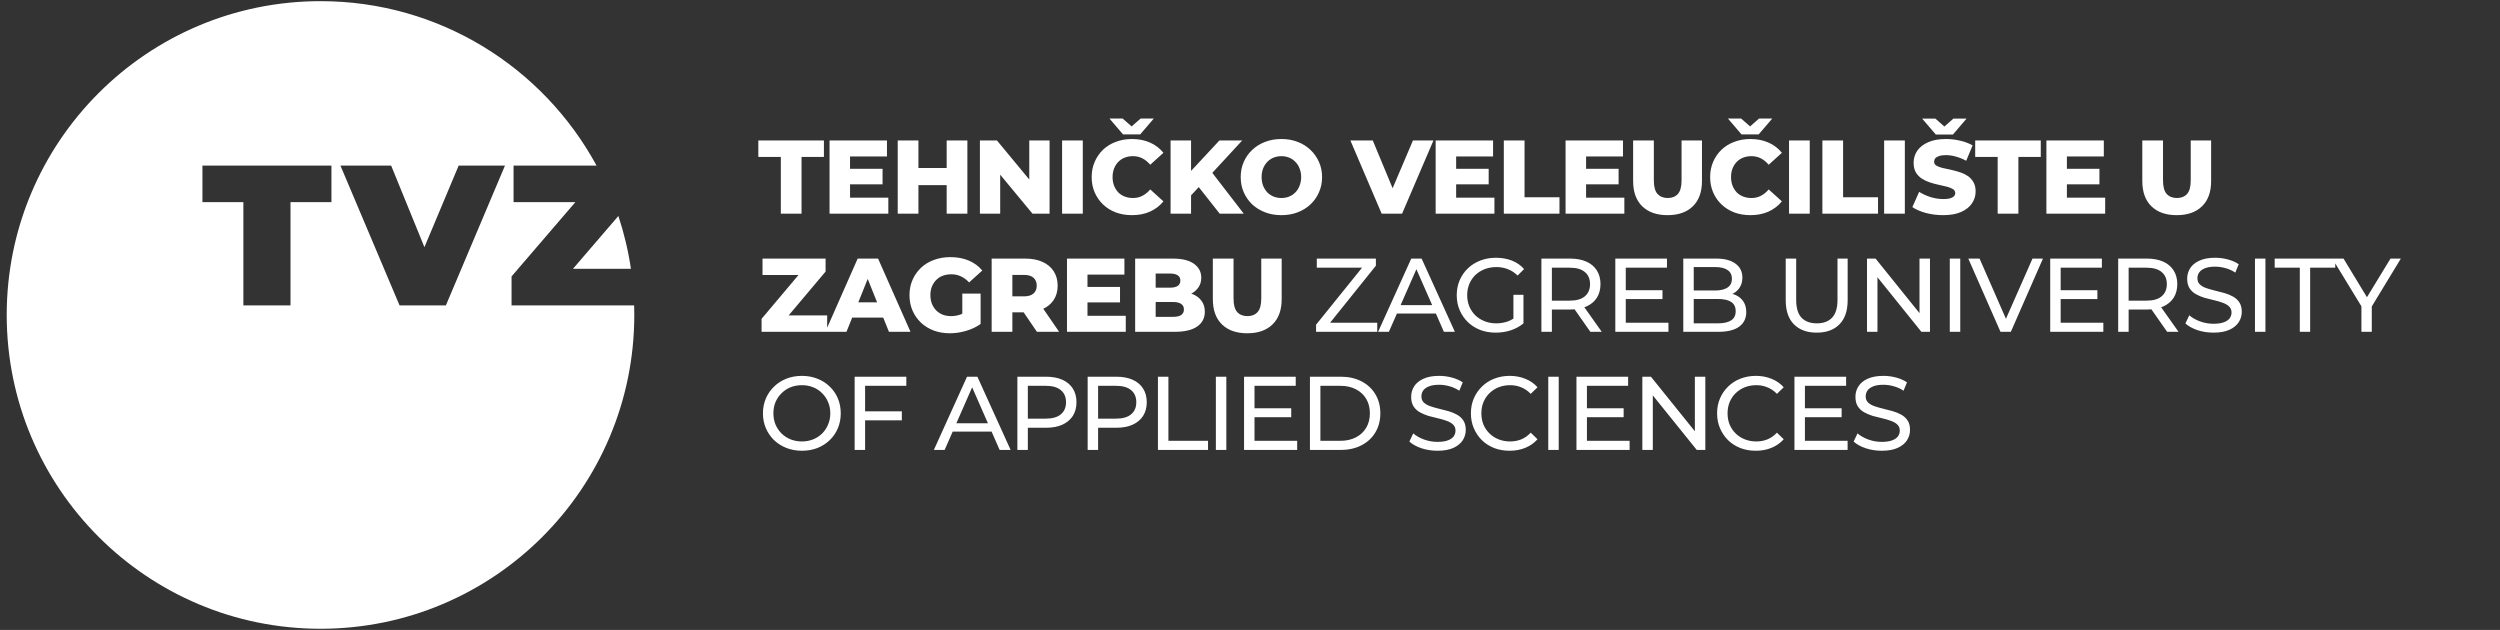
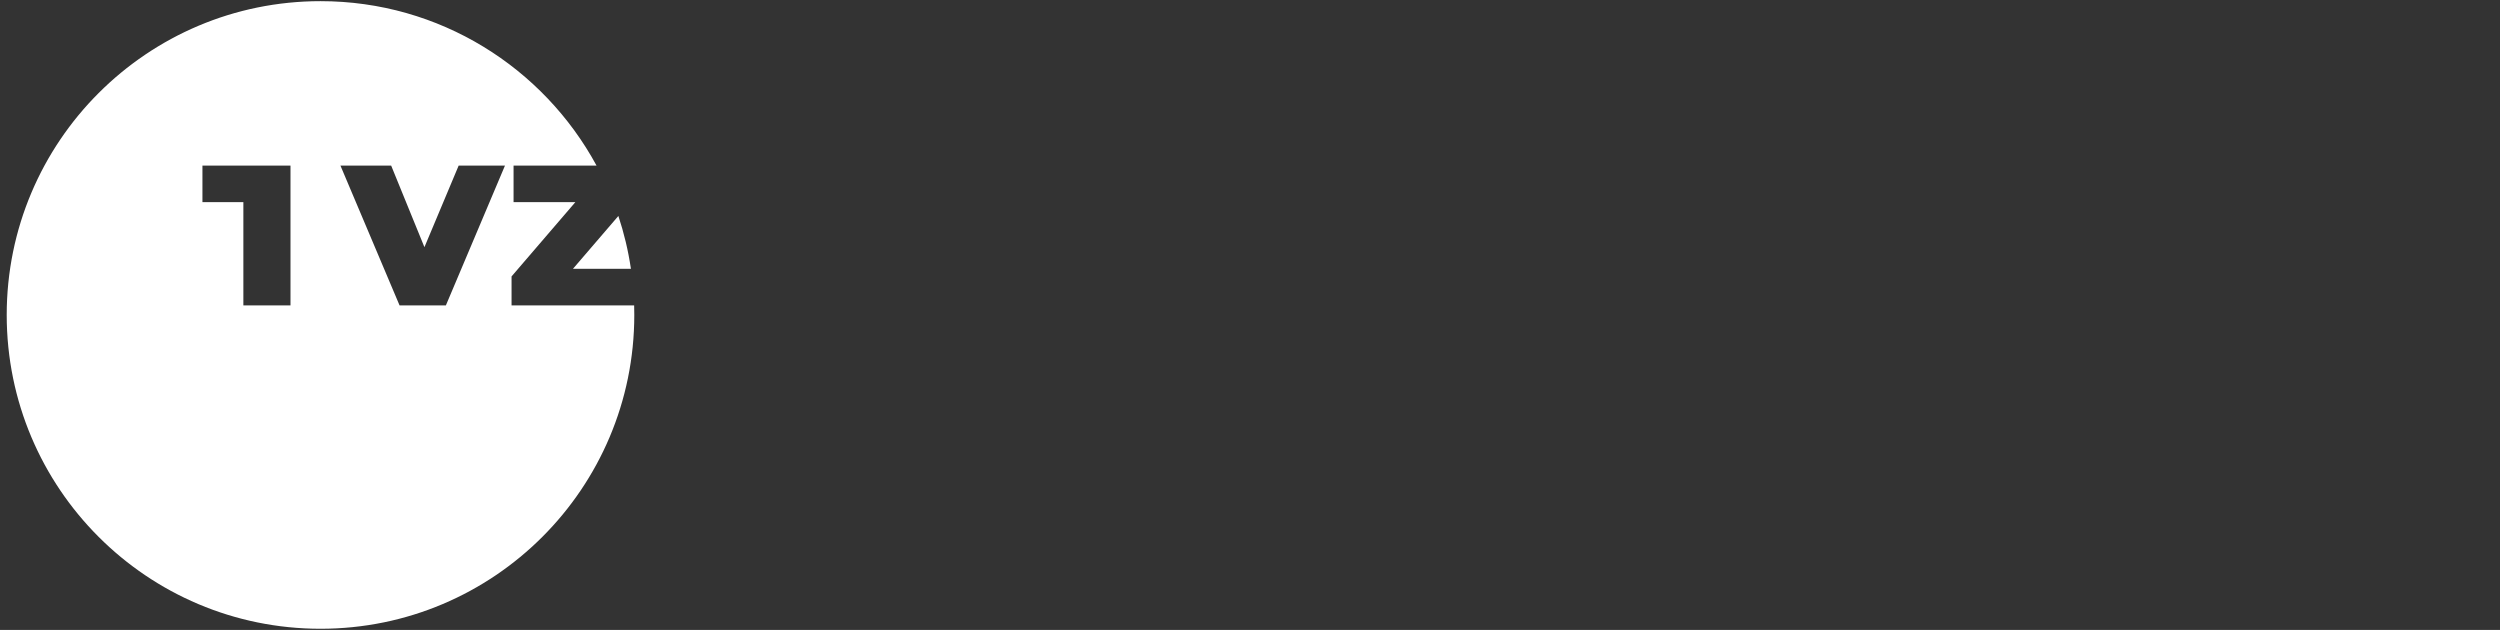
<svg xmlns="http://www.w3.org/2000/svg" width="127" height="32" viewBox="0 0 127 32" fill="none">
  <rect x="0" y="0" width="127" height="32" fill="#333333" stroke="none" />
-   <path d="M39.666 10.856V7.971H38.523V7.136H41.855V7.971H40.718V10.856H39.666ZM43.108 8.576H44.834V9.363H43.108V8.576ZM43.182 10.043H45.127V10.856H42.141V7.136H45.058V7.949H43.182V10.043ZM48.091 7.136H49.143V10.856H48.091V7.136ZM46.656 10.856H45.604V7.136H46.656V10.856ZM48.165 9.405H46.582V8.534H48.165V9.405ZM49.779 10.856V7.136H50.645L52.696 9.613H52.287V7.136H53.318V10.856H52.452L50.401 8.38H50.81V10.856H49.779ZM53.954 10.856V7.136H55.006V10.856H53.954ZM57.502 10.93C57.208 10.93 56.936 10.884 56.684 10.792C56.436 10.697 56.22 10.562 56.036 10.388C55.855 10.215 55.714 10.011 55.611 9.777C55.508 9.54 55.457 9.28 55.457 8.996C55.457 8.713 55.508 8.454 55.611 8.22C55.714 7.983 55.855 7.778 56.036 7.604C56.22 7.43 56.436 7.298 56.684 7.206C56.936 7.11 57.208 7.062 57.502 7.062C57.846 7.062 58.152 7.122 58.422 7.243C58.694 7.363 58.921 7.537 59.102 7.763L58.432 8.369C58.312 8.228 58.179 8.119 58.034 8.045C57.892 7.971 57.733 7.933 57.556 7.933C57.403 7.933 57.263 7.958 57.136 8.008C57.008 8.057 56.898 8.13 56.806 8.226C56.718 8.318 56.647 8.429 56.594 8.56C56.544 8.692 56.519 8.837 56.519 8.996C56.519 9.156 56.544 9.301 56.594 9.432C56.647 9.563 56.718 9.676 56.806 9.772C56.898 9.864 57.008 9.935 57.136 9.985C57.263 10.034 57.403 10.059 57.556 10.059C57.733 10.059 57.892 10.022 58.034 9.947C58.179 9.873 58.312 9.765 58.432 9.623L59.102 10.229C58.921 10.452 58.694 10.626 58.422 10.75C58.152 10.87 57.846 10.93 57.502 10.93ZM57.051 6.828L56.36 6.021H57.029L57.779 6.679H57.194L57.943 6.021H58.613L57.922 6.828H57.051ZM60.405 10.032L60.347 8.853L61.946 7.136H63.104L61.51 8.863L60.926 9.474L60.405 10.032ZM59.465 10.856V7.136H60.506V10.856H59.465ZM61.962 10.856L60.751 9.32L61.436 8.587L63.184 10.856H61.962ZM65.095 10.93C64.797 10.93 64.523 10.883 64.271 10.787C64.02 10.691 63.8 10.557 63.612 10.383C63.428 10.206 63.285 10.001 63.182 9.767C63.079 9.533 63.028 9.276 63.028 8.996C63.028 8.716 63.079 8.46 63.182 8.226C63.285 7.992 63.428 7.788 63.612 7.615C63.8 7.438 64.02 7.301 64.271 7.206C64.523 7.11 64.797 7.062 65.095 7.062C65.396 7.062 65.67 7.11 65.918 7.206C66.17 7.301 66.388 7.438 66.572 7.615C66.756 7.788 66.9 7.992 67.002 8.226C67.109 8.46 67.162 8.716 67.162 8.996C67.162 9.276 67.109 9.535 67.002 9.772C66.9 10.006 66.756 10.21 66.572 10.383C66.388 10.557 66.17 10.691 65.918 10.787C65.67 10.883 65.396 10.93 65.095 10.93ZM65.095 10.059C65.236 10.059 65.367 10.034 65.488 9.985C65.612 9.935 65.718 9.864 65.807 9.772C65.899 9.676 65.97 9.563 66.019 9.432C66.072 9.301 66.099 9.156 66.099 8.996C66.099 8.833 66.072 8.688 66.019 8.56C65.97 8.429 65.899 8.318 65.807 8.226C65.718 8.13 65.612 8.057 65.488 8.008C65.367 7.958 65.236 7.933 65.095 7.933C64.953 7.933 64.82 7.958 64.696 8.008C64.576 8.057 64.469 8.13 64.377 8.226C64.289 8.318 64.218 8.429 64.165 8.56C64.115 8.688 64.09 8.833 64.09 8.996C64.09 9.156 64.115 9.301 64.165 9.432C64.218 9.563 64.289 9.676 64.377 9.772C64.469 9.864 64.576 9.935 64.696 9.985C64.82 10.034 64.953 10.059 65.095 10.059ZM70.189 10.856L68.6 7.136H69.737L71.076 10.357H70.407L71.778 7.136H72.819L71.225 10.856H70.189ZM73.898 8.576H75.625V9.363H73.898V8.576ZM73.972 10.043H75.917V10.856H72.931V7.136H75.848V7.949H73.972V10.043ZM76.394 10.856V7.136H77.447V10.022H79.221V10.856H76.394ZM80.498 8.576H82.225V9.363H80.498V8.576ZM80.573 10.043H82.517V10.856H79.531V7.136H82.448V7.949H80.573V10.043ZM84.711 10.93C84.162 10.93 83.734 10.78 83.425 10.479C83.117 10.178 82.963 9.751 82.963 9.198V7.136H84.015V9.166C84.015 9.485 84.077 9.714 84.201 9.852C84.329 9.99 84.502 10.059 84.722 10.059C84.942 10.059 85.113 9.99 85.237 9.852C85.361 9.714 85.423 9.485 85.423 9.166V7.136H86.46V9.198C86.46 9.751 86.305 10.178 85.997 10.479C85.689 10.78 85.26 10.93 84.711 10.93ZM88.92 10.93C88.626 10.93 88.354 10.884 88.102 10.792C87.854 10.697 87.638 10.562 87.454 10.388C87.273 10.215 87.132 10.011 87.029 9.777C86.926 9.54 86.875 9.28 86.875 8.996C86.875 8.713 86.926 8.454 87.029 8.22C87.132 7.983 87.273 7.778 87.454 7.604C87.638 7.43 87.854 7.298 88.102 7.206C88.354 7.11 88.626 7.062 88.92 7.062C89.264 7.062 89.57 7.122 89.84 7.243C90.112 7.363 90.339 7.537 90.52 7.763L89.85 8.369C89.73 8.228 89.597 8.119 89.452 8.045C89.31 7.971 89.151 7.933 88.974 7.933C88.821 7.933 88.681 7.958 88.554 8.008C88.426 8.057 88.316 8.13 88.224 8.226C88.136 8.318 88.065 8.429 88.012 8.56C87.962 8.692 87.937 8.837 87.937 8.996C87.937 9.156 87.962 9.301 88.012 9.432C88.065 9.563 88.136 9.676 88.224 9.772C88.316 9.864 88.426 9.935 88.554 9.985C88.681 10.034 88.821 10.059 88.974 10.059C89.151 10.059 89.31 10.022 89.452 9.947C89.597 9.873 89.73 9.765 89.85 9.623L90.52 10.229C90.339 10.452 90.112 10.626 89.84 10.75C89.57 10.87 89.264 10.93 88.92 10.93ZM88.469 6.828L87.778 6.021H88.448L89.197 6.679H88.612L89.361 6.021H90.031L89.34 6.828H88.469ZM90.883 10.856V7.136H91.935V10.856H90.883ZM92.577 10.856V7.136H93.629V10.022H95.404V10.856H92.577ZM95.714 10.856V7.136H96.766V10.856H95.714ZM98.715 10.93C98.411 10.93 98.117 10.893 97.833 10.819C97.553 10.741 97.325 10.642 97.148 10.521L97.493 9.745C97.66 9.852 97.851 9.94 98.067 10.011C98.287 10.078 98.504 10.112 98.721 10.112C98.866 10.112 98.983 10.1 99.071 10.075C99.16 10.046 99.224 10.011 99.263 9.969C99.305 9.923 99.326 9.869 99.326 9.809C99.326 9.724 99.287 9.657 99.209 9.607C99.132 9.558 99.031 9.517 98.906 9.485C98.783 9.453 98.644 9.421 98.492 9.389C98.343 9.358 98.193 9.317 98.04 9.267C97.892 9.218 97.755 9.154 97.631 9.076C97.507 8.994 97.406 8.89 97.328 8.762C97.251 8.631 97.212 8.467 97.212 8.268C97.212 8.045 97.272 7.843 97.392 7.662C97.516 7.482 97.7 7.337 97.945 7.227C98.189 7.117 98.494 7.062 98.859 7.062C99.103 7.062 99.342 7.09 99.576 7.147C99.813 7.2 100.024 7.28 100.208 7.386L99.884 8.167C99.707 8.072 99.532 8.001 99.358 7.955C99.185 7.905 99.016 7.88 98.853 7.88C98.708 7.88 98.591 7.896 98.503 7.928C98.414 7.957 98.35 7.995 98.311 8.045C98.272 8.095 98.253 8.151 98.253 8.215C98.253 8.297 98.29 8.362 98.365 8.412C98.442 8.458 98.543 8.497 98.667 8.529C98.795 8.557 98.933 8.587 99.082 8.619C99.234 8.651 99.385 8.692 99.534 8.741C99.686 8.787 99.824 8.851 99.948 8.932C100.072 9.01 100.171 9.115 100.246 9.246C100.323 9.373 100.362 9.535 100.362 9.729C100.362 9.946 100.3 10.146 100.176 10.33C100.056 10.511 99.874 10.656 99.629 10.766C99.388 10.875 99.084 10.93 98.715 10.93ZM98.338 6.834L97.647 6.026H98.317L99.066 6.685H98.481L99.231 6.026H99.9L99.209 6.834H98.338ZM101.482 10.856V7.971H100.34V7.136H103.671V7.971H102.534V10.856H101.482ZM104.924 8.576H106.651V9.363H104.924V8.576ZM104.998 10.043H106.943V10.856H103.957V7.136H106.874V7.949H104.998V10.043ZM110.577 10.93C110.028 10.93 109.599 10.78 109.291 10.479C108.983 10.178 108.829 9.751 108.829 9.198V7.136H109.881V9.166C109.881 9.485 109.943 9.714 110.067 9.852C110.194 9.99 110.368 10.059 110.588 10.059C110.807 10.059 110.979 9.99 111.103 9.852C111.227 9.714 111.289 9.485 111.289 9.166V7.136H112.325V9.198C112.325 9.751 112.171 10.178 111.863 10.479C111.555 10.78 111.126 10.93 110.577 10.93ZM38.688 16.856V16.197L40.877 13.599L41.005 13.971H38.736V13.136H41.94V13.795L39.751 16.394L39.623 16.022H42.02V16.856H38.688ZM41.928 16.856L43.57 13.136H44.606L46.253 16.856H45.158L43.872 13.652H44.287L43.001 16.856H41.928ZM42.826 16.133L43.097 15.357H44.914L45.185 16.133H42.826ZM48.253 16.93C47.959 16.93 47.686 16.884 47.434 16.792C47.183 16.697 46.965 16.562 46.781 16.388C46.6 16.215 46.459 16.011 46.356 15.777C46.253 15.54 46.202 15.28 46.202 14.996C46.202 14.713 46.253 14.454 46.356 14.22C46.459 13.983 46.602 13.778 46.786 13.604C46.97 13.431 47.188 13.298 47.44 13.206C47.695 13.11 47.973 13.062 48.274 13.062C48.625 13.062 48.938 13.12 49.215 13.237C49.491 13.354 49.719 13.523 49.9 13.742L49.23 14.348C49.103 14.21 48.965 14.107 48.816 14.04C48.671 13.969 48.508 13.934 48.327 13.934C48.168 13.934 48.023 13.958 47.892 14.008C47.76 14.057 47.649 14.13 47.557 14.226C47.465 14.318 47.392 14.429 47.339 14.56C47.289 14.688 47.264 14.833 47.264 14.996C47.264 15.152 47.289 15.296 47.339 15.427C47.392 15.558 47.465 15.671 47.557 15.767C47.649 15.859 47.759 15.931 47.886 15.985C48.017 16.034 48.161 16.059 48.316 16.059C48.472 16.059 48.625 16.034 48.773 15.985C48.922 15.931 49.073 15.843 49.225 15.719L49.815 16.457C49.602 16.61 49.356 16.727 49.076 16.808C48.797 16.89 48.522 16.93 48.253 16.93ZM48.885 16.319V14.916H49.815V16.457L48.885 16.319ZM50.376 16.856V13.136H52.076C52.416 13.136 52.708 13.191 52.953 13.301C53.201 13.411 53.392 13.57 53.527 13.779C53.661 13.985 53.729 14.229 53.729 14.513C53.729 14.793 53.661 15.035 53.527 15.241C53.392 15.443 53.201 15.598 52.953 15.708C52.708 15.815 52.416 15.868 52.076 15.868H50.96L51.428 15.427V16.856H50.376ZM52.676 16.856L51.752 15.501H52.873L53.803 16.856H52.676ZM51.428 15.538L50.96 15.055H52.012C52.232 15.055 52.395 15.007 52.501 14.911C52.611 14.816 52.666 14.683 52.666 14.513C52.666 14.339 52.611 14.204 52.501 14.109C52.395 14.013 52.232 13.965 52.012 13.965H50.96L51.428 13.482V15.538ZM55.17 14.576H56.897V15.363H55.17V14.576ZM55.244 16.043H57.189V16.856H54.203V13.136H57.12V13.949H55.244V16.043ZM57.666 16.856V13.136H59.569C60.058 13.136 60.422 13.227 60.663 13.407C60.904 13.585 61.025 13.818 61.025 14.109C61.025 14.3 60.973 14.468 60.871 14.614C60.771 14.755 60.63 14.869 60.446 14.954C60.265 15.035 60.049 15.076 59.797 15.076L59.904 14.821C60.166 14.821 60.394 14.862 60.589 14.943C60.784 15.021 60.934 15.136 61.041 15.289C61.151 15.437 61.205 15.62 61.205 15.836C61.205 16.158 61.074 16.41 60.812 16.59C60.554 16.767 60.175 16.856 59.675 16.856H57.666ZM58.708 16.096H59.59C59.771 16.096 59.907 16.066 59.999 16.006C60.095 15.942 60.143 15.846 60.143 15.719C60.143 15.591 60.095 15.498 59.999 15.437C59.907 15.373 59.771 15.342 59.59 15.342H58.634V14.614H59.431C59.608 14.614 59.741 14.584 59.829 14.523C59.918 14.463 59.962 14.373 59.962 14.252C59.962 14.132 59.918 14.043 59.829 13.987C59.741 13.926 59.608 13.896 59.431 13.896H58.708V16.096ZM63.36 16.93C62.811 16.93 62.383 16.78 62.074 16.479C61.766 16.178 61.612 15.751 61.612 15.198V13.136H62.664V15.166C62.664 15.485 62.726 15.713 62.85 15.852C62.978 15.99 63.151 16.059 63.371 16.059C63.591 16.059 63.762 15.99 63.886 15.852C64.01 15.713 64.072 15.485 64.072 15.166V13.136H65.109V15.198C65.109 15.751 64.954 16.178 64.646 16.479C64.338 16.78 63.909 16.93 63.36 16.93ZM66.856 16.856V16.495L69.359 13.392L69.417 13.599H66.893V13.136H69.895V13.498L67.403 16.601L67.339 16.394H69.964V16.856H66.856ZM70.008 16.856L71.692 13.136H72.218L73.908 16.856H73.35L71.847 13.434H72.059L70.555 16.856H70.008ZM70.725 15.926L70.869 15.501H72.962L73.116 15.926H70.725ZM75.984 16.898C75.697 16.898 75.433 16.852 75.192 16.76C74.951 16.665 74.742 16.532 74.565 16.362C74.388 16.188 74.25 15.986 74.151 15.756C74.052 15.526 74.002 15.273 74.002 14.996C74.002 14.72 74.052 14.467 74.151 14.236C74.25 14.006 74.388 13.806 74.565 13.636C74.746 13.462 74.957 13.329 75.198 13.237C75.438 13.142 75.704 13.094 75.995 13.094C76.289 13.094 76.558 13.142 76.802 13.237C77.047 13.333 77.254 13.476 77.424 13.668L77.094 13.997C76.942 13.848 76.776 13.74 76.595 13.673C76.418 13.602 76.225 13.567 76.016 13.567C75.803 13.567 75.605 13.602 75.421 13.673C75.24 13.744 75.082 13.843 74.948 13.971C74.817 14.098 74.714 14.251 74.64 14.428C74.569 14.601 74.533 14.791 74.533 14.996C74.533 15.198 74.569 15.388 74.64 15.565C74.714 15.738 74.817 15.891 74.948 16.022C75.082 16.149 75.24 16.248 75.421 16.319C75.601 16.39 75.798 16.426 76.01 16.426C76.209 16.426 76.398 16.395 76.579 16.335C76.763 16.271 76.933 16.167 77.089 16.022L77.392 16.426C77.208 16.581 76.992 16.7 76.744 16.782C76.499 16.86 76.246 16.898 75.984 16.898ZM76.882 16.357V14.975H77.392V16.426L76.882 16.357ZM78.303 16.856V13.136H79.754C80.08 13.136 80.358 13.188 80.588 13.29C80.818 13.393 80.995 13.542 81.119 13.737C81.243 13.932 81.305 14.164 81.305 14.433C81.305 14.702 81.243 14.934 81.119 15.129C80.995 15.32 80.818 15.467 80.588 15.57C80.358 15.673 80.08 15.724 79.754 15.724H78.595L78.835 15.48V16.856H78.303ZM80.79 16.856L79.844 15.506H80.413L81.369 16.856H80.79ZM78.835 15.533L78.595 15.273H79.738C80.078 15.273 80.335 15.2 80.508 15.055C80.685 14.906 80.774 14.699 80.774 14.433C80.774 14.167 80.685 13.962 80.508 13.817C80.335 13.671 80.078 13.599 79.738 13.599H78.595L78.835 13.333V15.533ZM82.541 14.741H84.454V15.193H82.541V14.741ZM82.589 16.394H84.757V16.856H82.058V13.136H84.682V13.599H82.589V16.394ZM85.511 16.856V13.136H87.179C87.608 13.136 87.937 13.223 88.168 13.397C88.398 13.567 88.513 13.801 88.513 14.098C88.513 14.3 88.467 14.47 88.375 14.608C88.286 14.746 88.166 14.853 88.014 14.927C87.861 15.002 87.697 15.039 87.519 15.039L87.615 14.879C87.828 14.879 88.015 14.916 88.178 14.991C88.341 15.065 88.471 15.175 88.566 15.32C88.662 15.462 88.71 15.639 88.71 15.852C88.71 16.171 88.589 16.419 88.348 16.596C88.111 16.769 87.757 16.856 87.286 16.856H85.511ZM86.042 16.426H87.264C87.558 16.426 87.783 16.376 87.939 16.277C88.095 16.178 88.173 16.022 88.173 15.809C88.173 15.593 88.095 15.435 87.939 15.336C87.783 15.237 87.558 15.188 87.264 15.188H85.994V14.757H87.132C87.401 14.757 87.61 14.707 87.758 14.608C87.907 14.509 87.982 14.36 87.982 14.162C87.982 13.964 87.907 13.815 87.758 13.716C87.61 13.616 87.401 13.567 87.132 13.567H86.042V16.426ZM92.288 16.898C91.799 16.898 91.415 16.759 91.135 16.479C90.855 16.199 90.715 15.79 90.715 15.251V13.136H91.246V15.23C91.246 15.645 91.337 15.947 91.517 16.139C91.701 16.33 91.96 16.426 92.293 16.426C92.63 16.426 92.888 16.33 93.069 16.139C93.253 15.947 93.345 15.645 93.345 15.23V13.136H93.861V15.251C93.861 15.79 93.721 16.199 93.441 16.479C93.165 16.759 92.78 16.898 92.288 16.898ZM94.844 16.856V13.136H95.279L97.74 16.192H97.511V13.136H98.043V16.856H97.607L95.147 13.801H95.375V16.856H94.844ZM99.049 16.856V13.136H99.581V16.856H99.049ZM101.625 16.856L99.989 13.136H100.562L102.066 16.569H101.737L103.251 13.136H103.782L102.151 16.856H101.625ZM104.634 14.741H106.547V15.193H104.634V14.741ZM104.682 16.394H106.85V16.856H104.151V13.136H106.775V13.599H104.682V16.394ZM107.604 16.856V13.136H109.055C109.38 13.136 109.659 13.188 109.889 13.29C110.119 13.393 110.296 13.542 110.42 13.737C110.544 13.932 110.606 14.164 110.606 14.433C110.606 14.702 110.544 14.934 110.42 15.129C110.296 15.32 110.119 15.467 109.889 15.57C109.659 15.673 109.38 15.724 109.055 15.724H107.896L108.135 15.48V16.856H107.604ZM110.091 16.856L109.145 15.506H109.713L110.67 16.856H110.091ZM108.135 15.533L107.896 15.273H109.039C109.379 15.273 109.635 15.2 109.809 15.055C109.986 14.906 110.075 14.699 110.075 14.433C110.075 14.167 109.986 13.962 109.809 13.817C109.635 13.671 109.379 13.599 109.039 13.599H107.896L108.135 13.333V15.533ZM112.442 16.898C112.159 16.898 111.888 16.856 111.629 16.771C111.371 16.682 111.167 16.569 111.018 16.431L111.215 16.016C111.357 16.14 111.537 16.243 111.757 16.325C111.976 16.406 112.205 16.447 112.442 16.447C112.658 16.447 112.834 16.422 112.968 16.372C113.103 16.323 113.202 16.256 113.266 16.171C113.33 16.082 113.362 15.983 113.362 15.873C113.362 15.745 113.319 15.643 113.234 15.565C113.153 15.487 113.044 15.425 112.91 15.379C112.779 15.329 112.634 15.287 112.474 15.251C112.315 15.216 112.154 15.175 111.991 15.129C111.831 15.079 111.684 15.018 111.55 14.943C111.419 14.869 111.312 14.77 111.231 14.646C111.149 14.518 111.109 14.355 111.109 14.157C111.109 13.965 111.158 13.79 111.257 13.631C111.36 13.468 111.516 13.338 111.725 13.243C111.937 13.143 112.207 13.094 112.533 13.094C112.749 13.094 112.963 13.122 113.176 13.179C113.388 13.236 113.572 13.317 113.728 13.423L113.553 13.848C113.393 13.742 113.225 13.666 113.048 13.62C112.871 13.57 112.699 13.546 112.533 13.546C112.324 13.546 112.152 13.572 112.017 13.625C111.883 13.678 111.783 13.749 111.72 13.838C111.659 13.926 111.629 14.026 111.629 14.135C111.629 14.267 111.67 14.371 111.752 14.449C111.837 14.527 111.945 14.589 112.076 14.635C112.21 14.681 112.357 14.723 112.517 14.762C112.676 14.798 112.835 14.839 112.995 14.885C113.158 14.931 113.305 14.991 113.436 15.065C113.571 15.14 113.679 15.239 113.76 15.363C113.842 15.487 113.882 15.646 113.882 15.841C113.882 16.029 113.831 16.204 113.728 16.367C113.625 16.526 113.466 16.656 113.25 16.755C113.037 16.851 112.768 16.898 112.442 16.898ZM114.552 16.856V13.136H115.084V16.856H114.552ZM116.83 16.856V13.599H115.554V13.136H118.631V13.599H117.356V16.856H116.83ZM119.96 16.856V15.432L120.082 15.761L118.483 13.136H119.051L120.395 15.352H120.087L121.437 13.136H121.963L120.369 15.761L120.486 15.432V16.856H119.96ZM40.739 22.898C40.456 22.898 40.192 22.851 39.947 22.755C39.706 22.659 39.497 22.526 39.32 22.357C39.143 22.183 39.005 21.981 38.906 21.751C38.807 21.52 38.757 21.269 38.757 20.996C38.757 20.723 38.807 20.472 38.906 20.242C39.005 20.011 39.143 19.811 39.32 19.641C39.497 19.468 39.706 19.333 39.947 19.237C40.188 19.142 40.452 19.094 40.739 19.094C41.022 19.094 41.283 19.142 41.52 19.237C41.761 19.329 41.97 19.462 42.147 19.636C42.328 19.806 42.466 20.006 42.562 20.236C42.661 20.467 42.71 20.72 42.71 20.996C42.71 21.273 42.661 21.526 42.562 21.756C42.466 21.986 42.328 22.188 42.147 22.362C41.97 22.532 41.761 22.665 41.52 22.76C41.283 22.852 41.022 22.898 40.739 22.898ZM40.739 22.426C40.944 22.426 41.134 22.39 41.307 22.319C41.485 22.248 41.637 22.149 41.764 22.022C41.896 21.891 41.996 21.738 42.067 21.565C42.142 21.391 42.179 21.202 42.179 20.996C42.179 20.791 42.142 20.601 42.067 20.428C41.996 20.254 41.896 20.104 41.764 19.976C41.637 19.845 41.485 19.744 41.307 19.673C41.134 19.602 40.944 19.567 40.739 19.567C40.53 19.567 40.337 19.602 40.16 19.673C39.986 19.744 39.834 19.845 39.703 19.976C39.572 20.104 39.469 20.254 39.395 20.428C39.324 20.601 39.288 20.791 39.288 20.996C39.288 21.202 39.324 21.391 39.395 21.565C39.469 21.738 39.572 21.891 39.703 22.022C39.834 22.149 39.986 22.248 40.16 22.319C40.337 22.39 40.53 22.426 40.739 22.426ZM43.894 20.895H45.813V21.352H43.894V20.895ZM43.947 22.856H43.416V19.137H46.041V19.599H43.947V22.856ZM47.44 22.856L49.125 19.137H49.651L51.34 22.856H50.782L49.279 19.434H49.491L47.988 22.856H47.44ZM48.158 21.926L48.301 21.501H50.395L50.549 21.926H48.158ZM51.683 22.856V19.137H53.133C53.459 19.137 53.737 19.188 53.968 19.291C54.198 19.393 54.375 19.542 54.499 19.737C54.623 19.932 54.685 20.164 54.685 20.433C54.685 20.702 54.623 20.934 54.499 21.129C54.375 21.32 54.198 21.469 53.968 21.575C53.737 21.678 53.459 21.73 53.133 21.73H51.975L52.214 21.48V22.856H51.683ZM52.214 21.533L51.975 21.267H53.117C53.458 21.267 53.714 21.195 53.888 21.049C54.065 20.904 54.154 20.699 54.154 20.433C54.154 20.167 54.065 19.962 53.888 19.817C53.714 19.671 53.458 19.599 53.117 19.599H51.975L52.214 19.333V21.533ZM55.253 22.856V19.137H56.704C57.029 19.137 57.308 19.188 57.538 19.291C57.768 19.393 57.945 19.542 58.069 19.737C58.193 19.932 58.255 20.164 58.255 20.433C58.255 20.702 58.193 20.934 58.069 21.129C57.945 21.32 57.768 21.469 57.538 21.575C57.308 21.678 57.029 21.73 56.704 21.73H55.545L55.784 21.48V22.856H55.253ZM55.784 21.533L55.545 21.267H56.688C57.028 21.267 57.285 21.195 57.458 21.049C57.635 20.904 57.724 20.699 57.724 20.433C57.724 20.167 57.635 19.962 57.458 19.817C57.285 19.671 57.028 19.599 56.688 19.599H55.545L55.784 19.333V21.533ZM58.823 22.856V19.137H59.355V22.394H61.368V22.856H58.823ZM61.766 22.856V19.137H62.297V22.856H61.766ZM63.682 20.741H65.594V21.193H63.682V20.741ZM63.729 22.394H65.897V22.856H63.198V19.137H65.823V19.599H63.729V22.394ZM66.545 22.856V19.137H68.113C68.509 19.137 68.858 19.214 69.159 19.37C69.464 19.526 69.7 19.744 69.866 20.024C70.036 20.304 70.121 20.628 70.121 20.996C70.121 21.365 70.036 21.689 69.866 21.969C69.7 22.248 69.464 22.466 69.159 22.622C68.858 22.778 68.509 22.856 68.113 22.856H66.545ZM67.076 22.394H68.081C68.389 22.394 68.655 22.335 68.878 22.218C69.105 22.101 69.28 21.939 69.404 21.73C69.528 21.517 69.59 21.273 69.59 20.996C69.59 20.716 69.528 20.472 69.404 20.263C69.28 20.054 69.105 19.891 68.878 19.774C68.655 19.657 68.389 19.599 68.081 19.599H67.076V22.394ZM73.021 22.898C72.738 22.898 72.467 22.856 72.208 22.771C71.949 22.682 71.746 22.569 71.597 22.431L71.793 22.016C71.935 22.14 72.116 22.243 72.335 22.325C72.555 22.406 72.784 22.447 73.021 22.447C73.237 22.447 73.412 22.422 73.547 22.372C73.682 22.323 73.781 22.256 73.845 22.171C73.908 22.082 73.94 21.983 73.94 21.873C73.94 21.745 73.898 21.643 73.813 21.565C73.731 21.487 73.623 21.425 73.489 21.379C73.358 21.329 73.212 21.287 73.053 21.251C72.893 21.216 72.732 21.175 72.569 21.129C72.41 21.079 72.263 21.017 72.128 20.943C71.997 20.869 71.891 20.77 71.809 20.645C71.728 20.518 71.687 20.355 71.687 20.157C71.687 19.965 71.737 19.79 71.836 19.631C71.939 19.468 72.095 19.338 72.304 19.243C72.516 19.143 72.785 19.094 73.111 19.094C73.327 19.094 73.542 19.122 73.754 19.179C73.967 19.236 74.151 19.317 74.307 19.423L74.132 19.849C73.972 19.742 73.804 19.666 73.627 19.62C73.45 19.57 73.278 19.546 73.111 19.546C72.902 19.546 72.731 19.572 72.596 19.625C72.461 19.678 72.362 19.749 72.298 19.838C72.238 19.926 72.208 20.026 72.208 20.135C72.208 20.267 72.249 20.371 72.33 20.449C72.415 20.527 72.523 20.589 72.654 20.635C72.789 20.681 72.936 20.723 73.095 20.762C73.255 20.798 73.414 20.839 73.574 20.885C73.737 20.931 73.883 20.991 74.015 21.065C74.149 21.14 74.257 21.239 74.339 21.363C74.42 21.487 74.461 21.646 74.461 21.841C74.461 22.029 74.41 22.204 74.307 22.367C74.204 22.526 74.045 22.656 73.829 22.755C73.616 22.851 73.347 22.898 73.021 22.898ZM76.688 22.898C76.404 22.898 76.142 22.852 75.901 22.76C75.664 22.665 75.457 22.532 75.28 22.362C75.106 22.188 74.97 21.986 74.871 21.756C74.771 21.526 74.722 21.273 74.722 20.996C74.722 20.72 74.771 20.467 74.871 20.236C74.97 20.006 75.108 19.806 75.285 19.636C75.462 19.462 75.669 19.329 75.907 19.237C76.148 19.142 76.41 19.094 76.693 19.094C76.98 19.094 77.244 19.143 77.485 19.243C77.729 19.338 77.936 19.482 78.106 19.673L77.761 20.008C77.62 19.859 77.46 19.749 77.283 19.678C77.106 19.604 76.916 19.567 76.714 19.567C76.505 19.567 76.311 19.602 76.13 19.673C75.953 19.744 75.799 19.843 75.668 19.971C75.537 20.098 75.434 20.25 75.359 20.428C75.289 20.601 75.253 20.791 75.253 20.996C75.253 21.202 75.289 21.393 75.359 21.57C75.434 21.744 75.537 21.894 75.668 22.022C75.799 22.149 75.953 22.248 76.13 22.319C76.311 22.39 76.505 22.426 76.714 22.426C76.916 22.426 77.106 22.39 77.283 22.319C77.46 22.245 77.62 22.131 77.761 21.979L78.106 22.314C77.936 22.505 77.729 22.651 77.485 22.75C77.244 22.849 76.978 22.898 76.688 22.898ZM78.652 22.856V19.137H79.183V22.856H78.652ZM80.568 20.741H82.481V21.193H80.568V20.741ZM80.616 22.394H82.784V22.856H80.084V19.137H82.709V19.599H80.616V22.394ZM83.431 22.856V19.137H83.867L86.327 22.192H86.099V19.137H86.63V22.856H86.195L83.734 19.801H83.963V22.856H83.431ZM89.194 22.898C88.911 22.898 88.649 22.852 88.408 22.76C88.171 22.665 87.963 22.532 87.786 22.362C87.613 22.188 87.476 21.986 87.377 21.756C87.278 21.526 87.228 21.273 87.228 20.996C87.228 20.72 87.278 20.467 87.377 20.236C87.476 20.006 87.614 19.806 87.791 19.636C87.969 19.462 88.176 19.329 88.413 19.237C88.654 19.142 88.916 19.094 89.2 19.094C89.487 19.094 89.75 19.143 89.991 19.243C90.236 19.338 90.443 19.482 90.613 19.673L90.268 20.008C90.126 19.859 89.966 19.749 89.789 19.678C89.612 19.604 89.423 19.567 89.221 19.567C89.012 19.567 88.817 19.602 88.636 19.673C88.459 19.744 88.305 19.843 88.174 19.971C88.043 20.098 87.94 20.25 87.866 20.428C87.795 20.601 87.76 20.791 87.76 20.996C87.76 21.202 87.795 21.393 87.866 21.57C87.94 21.744 88.043 21.894 88.174 22.022C88.305 22.149 88.459 22.248 88.636 22.319C88.817 22.39 89.012 22.426 89.221 22.426C89.423 22.426 89.612 22.39 89.789 22.319C89.966 22.245 90.126 22.131 90.268 21.979L90.613 22.314C90.443 22.505 90.236 22.651 89.991 22.75C89.75 22.849 89.485 22.898 89.194 22.898ZM91.642 20.741H93.555V21.193H91.642V20.741ZM91.69 22.394H93.858V22.856H91.158V19.137H93.783V19.599H91.69V22.394ZM95.59 22.898C95.306 22.898 95.035 22.856 94.777 22.771C94.518 22.682 94.314 22.569 94.165 22.431L94.362 22.016C94.504 22.14 94.684 22.243 94.904 22.325C95.124 22.406 95.352 22.447 95.59 22.447C95.806 22.447 95.981 22.422 96.116 22.372C96.25 22.323 96.349 22.256 96.413 22.171C96.477 22.082 96.509 21.983 96.509 21.873C96.509 21.745 96.466 21.643 96.381 21.565C96.3 21.487 96.192 21.425 96.057 21.379C95.926 21.329 95.781 21.287 95.621 21.251C95.462 21.216 95.301 21.175 95.138 21.129C94.978 21.079 94.832 21.017 94.697 20.943C94.566 20.869 94.46 20.77 94.378 20.645C94.297 20.518 94.256 20.355 94.256 20.157C94.256 19.965 94.305 19.79 94.405 19.631C94.507 19.468 94.663 19.338 94.872 19.243C95.085 19.143 95.354 19.094 95.68 19.094C95.896 19.094 96.11 19.122 96.323 19.179C96.535 19.236 96.72 19.317 96.875 19.423L96.7 19.849C96.541 19.742 96.372 19.666 96.195 19.62C96.018 19.57 95.846 19.546 95.68 19.546C95.471 19.546 95.299 19.572 95.164 19.625C95.03 19.678 94.931 19.749 94.867 19.838C94.807 19.926 94.777 20.026 94.777 20.135C94.777 20.267 94.817 20.371 94.899 20.449C94.984 20.527 95.092 20.589 95.223 20.635C95.358 20.681 95.504 20.723 95.664 20.762C95.823 20.798 95.983 20.839 96.142 20.885C96.305 20.931 96.452 20.991 96.583 21.065C96.718 21.14 96.826 21.239 96.907 21.363C96.989 21.487 97.029 21.646 97.029 21.841C97.029 22.029 96.978 22.204 96.875 22.367C96.773 22.526 96.613 22.656 96.397 22.755C96.185 22.851 95.915 22.898 95.59 22.898Z" fill="white" />
-   <path fill-rule="evenodd" clip-rule="evenodd" d="M16.282 31.941C25.085 31.941 32.222 24.804 32.222 16C32.222 15.837 32.22 15.675 32.215 15.513H25.987V14.042L29.229 10.268H26.089V8.412H30.304C27.606 3.437 22.338 0.059 16.282 0.059C7.478 0.059 0.341 7.196 0.341 16C0.341 24.804 7.478 31.941 16.282 31.941ZM31.413 10.971L29.106 13.656H32.051C31.915 12.733 31.7 11.836 31.413 10.971ZM12.363 10.268V15.513H14.757V10.268H16.837V8.412H10.284V10.268H12.363ZM17.294 8.412L20.297 15.513H22.651L25.653 8.412H23.3L21.561 12.556L19.871 8.412H17.294Z" fill="white" />
+   <path fill-rule="evenodd" clip-rule="evenodd" d="M16.282 31.941C25.085 31.941 32.222 24.804 32.222 16C32.222 15.837 32.22 15.675 32.215 15.513H25.987V14.042L29.229 10.268H26.089V8.412H30.304C27.606 3.437 22.338 0.059 16.282 0.059C7.478 0.059 0.341 7.196 0.341 16C0.341 24.804 7.478 31.941 16.282 31.941ZM31.413 10.971L29.106 13.656H32.051C31.915 12.733 31.7 11.836 31.413 10.971ZM12.363 10.268V15.513H14.757V10.268V8.412H10.284V10.268H12.363ZM17.294 8.412L20.297 15.513H22.651L25.653 8.412H23.3L21.561 12.556L19.871 8.412H17.294Z" fill="white" />
</svg>